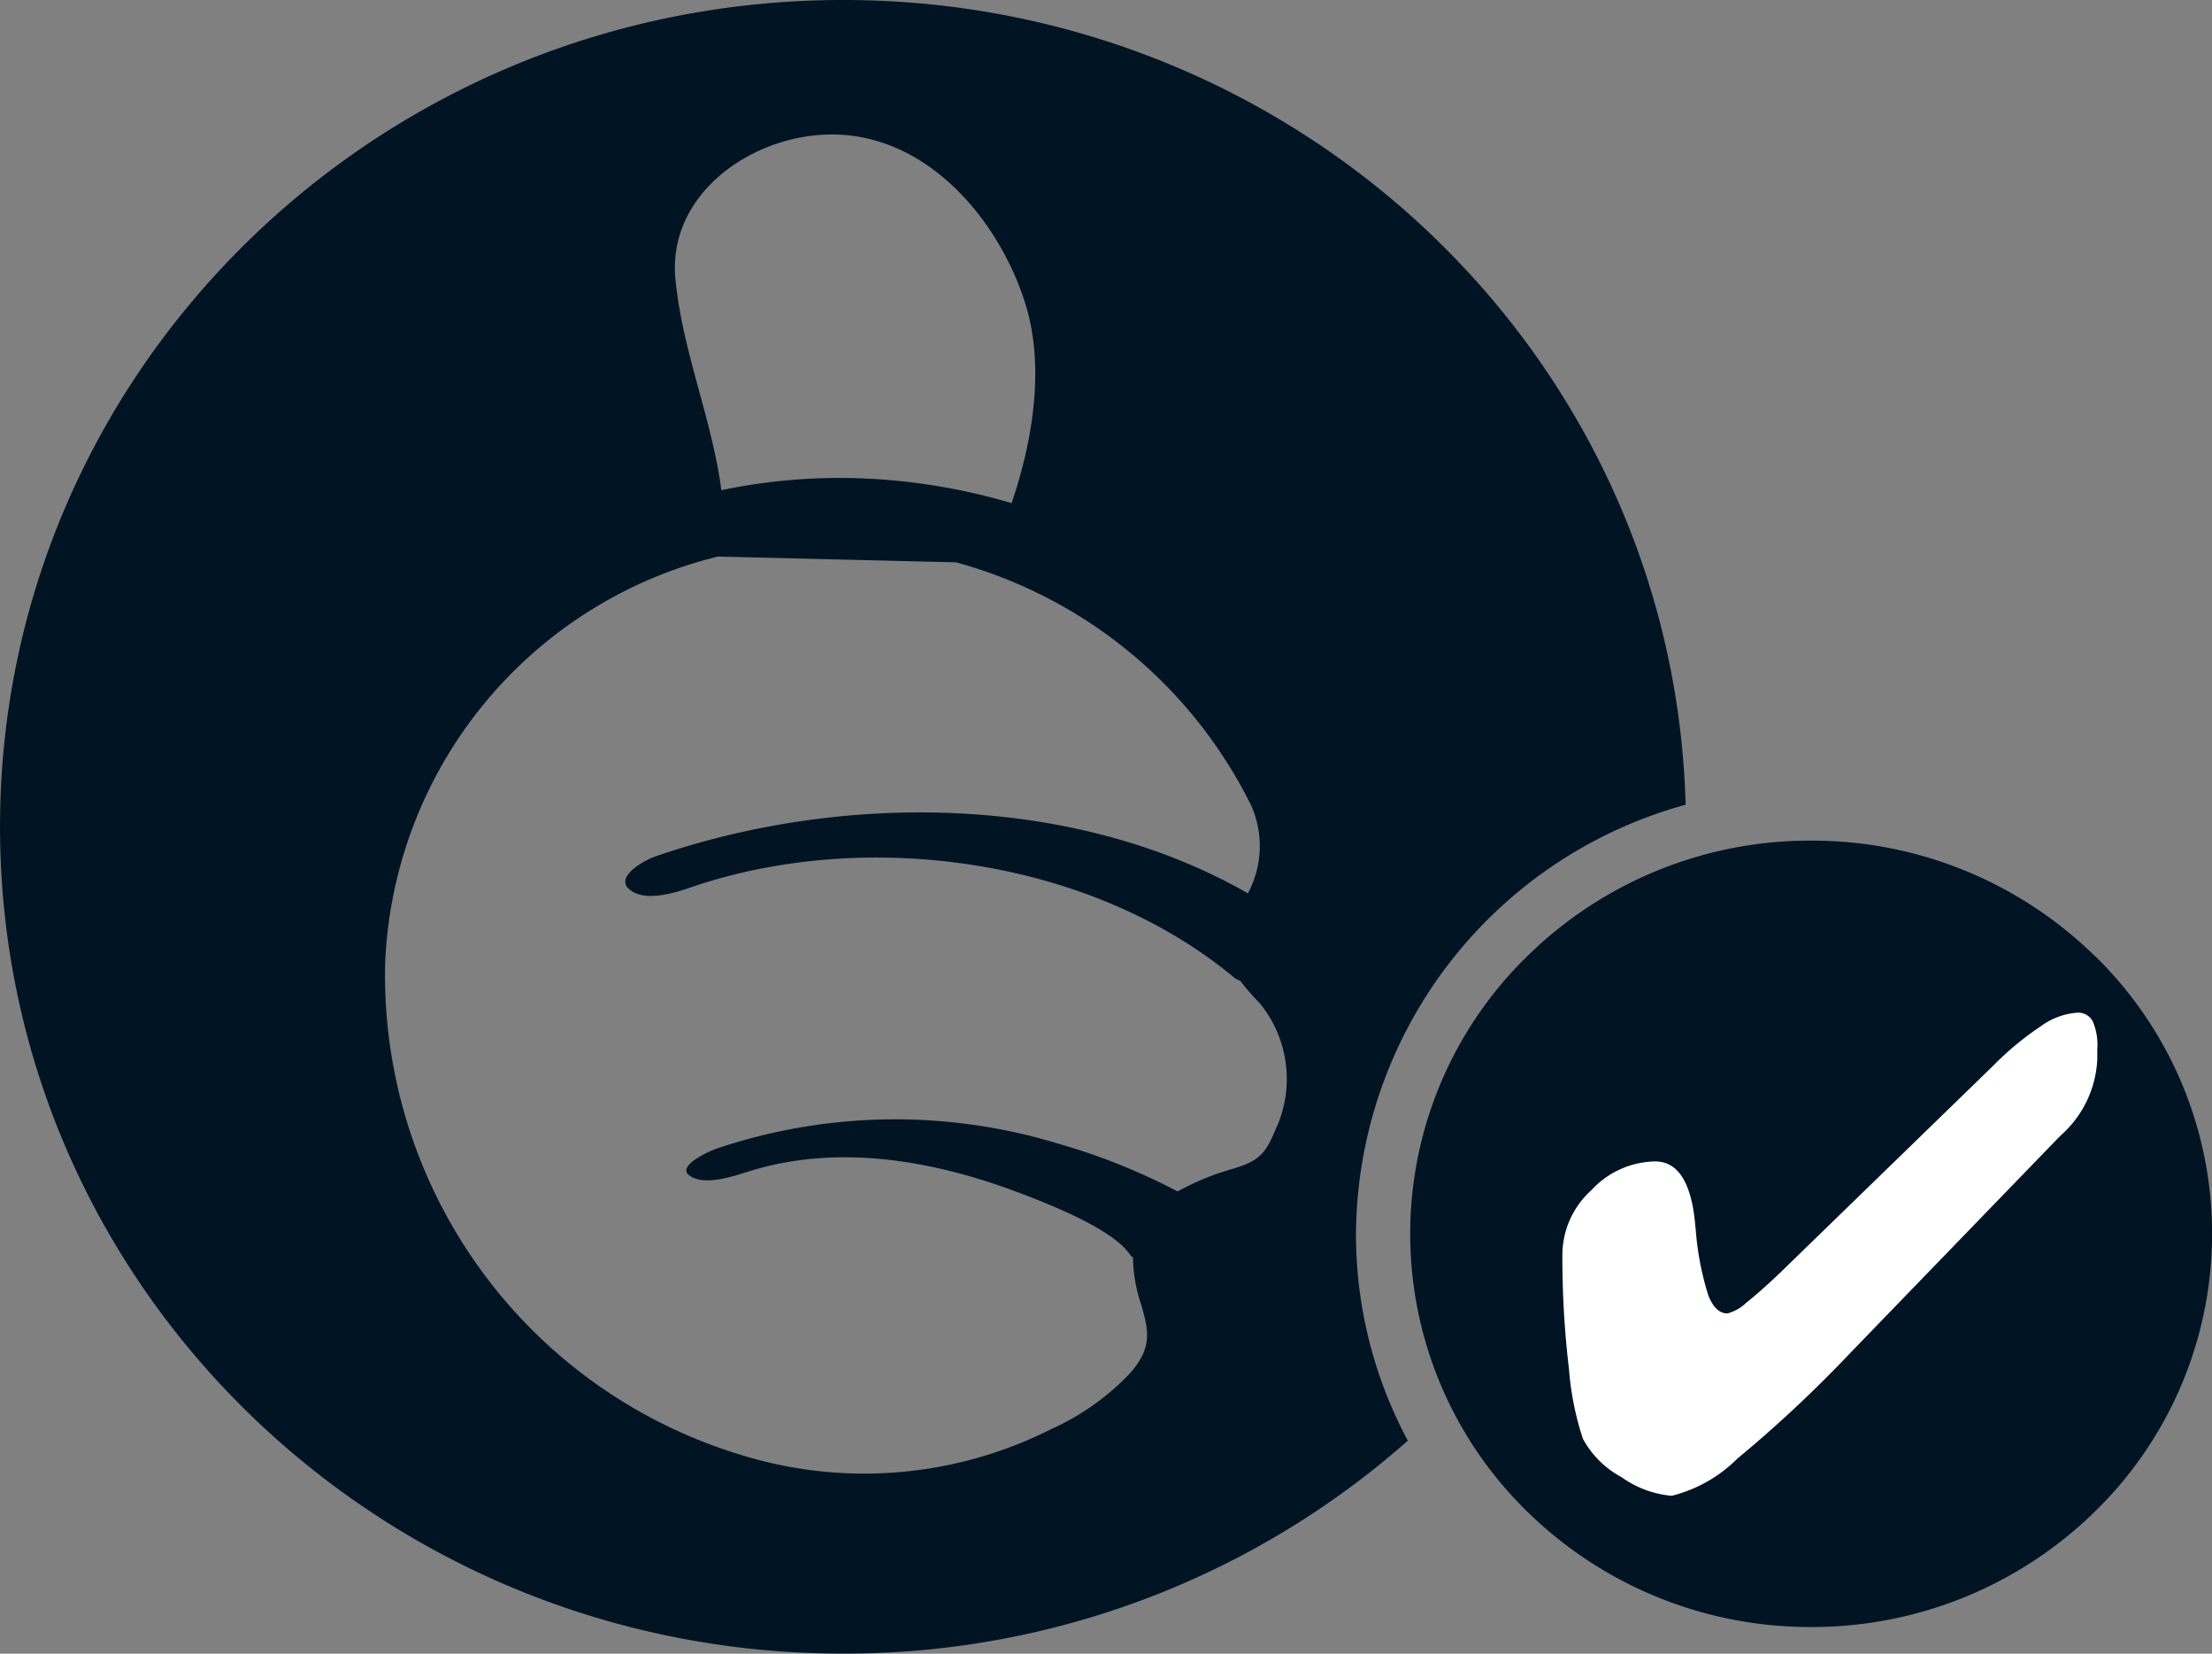
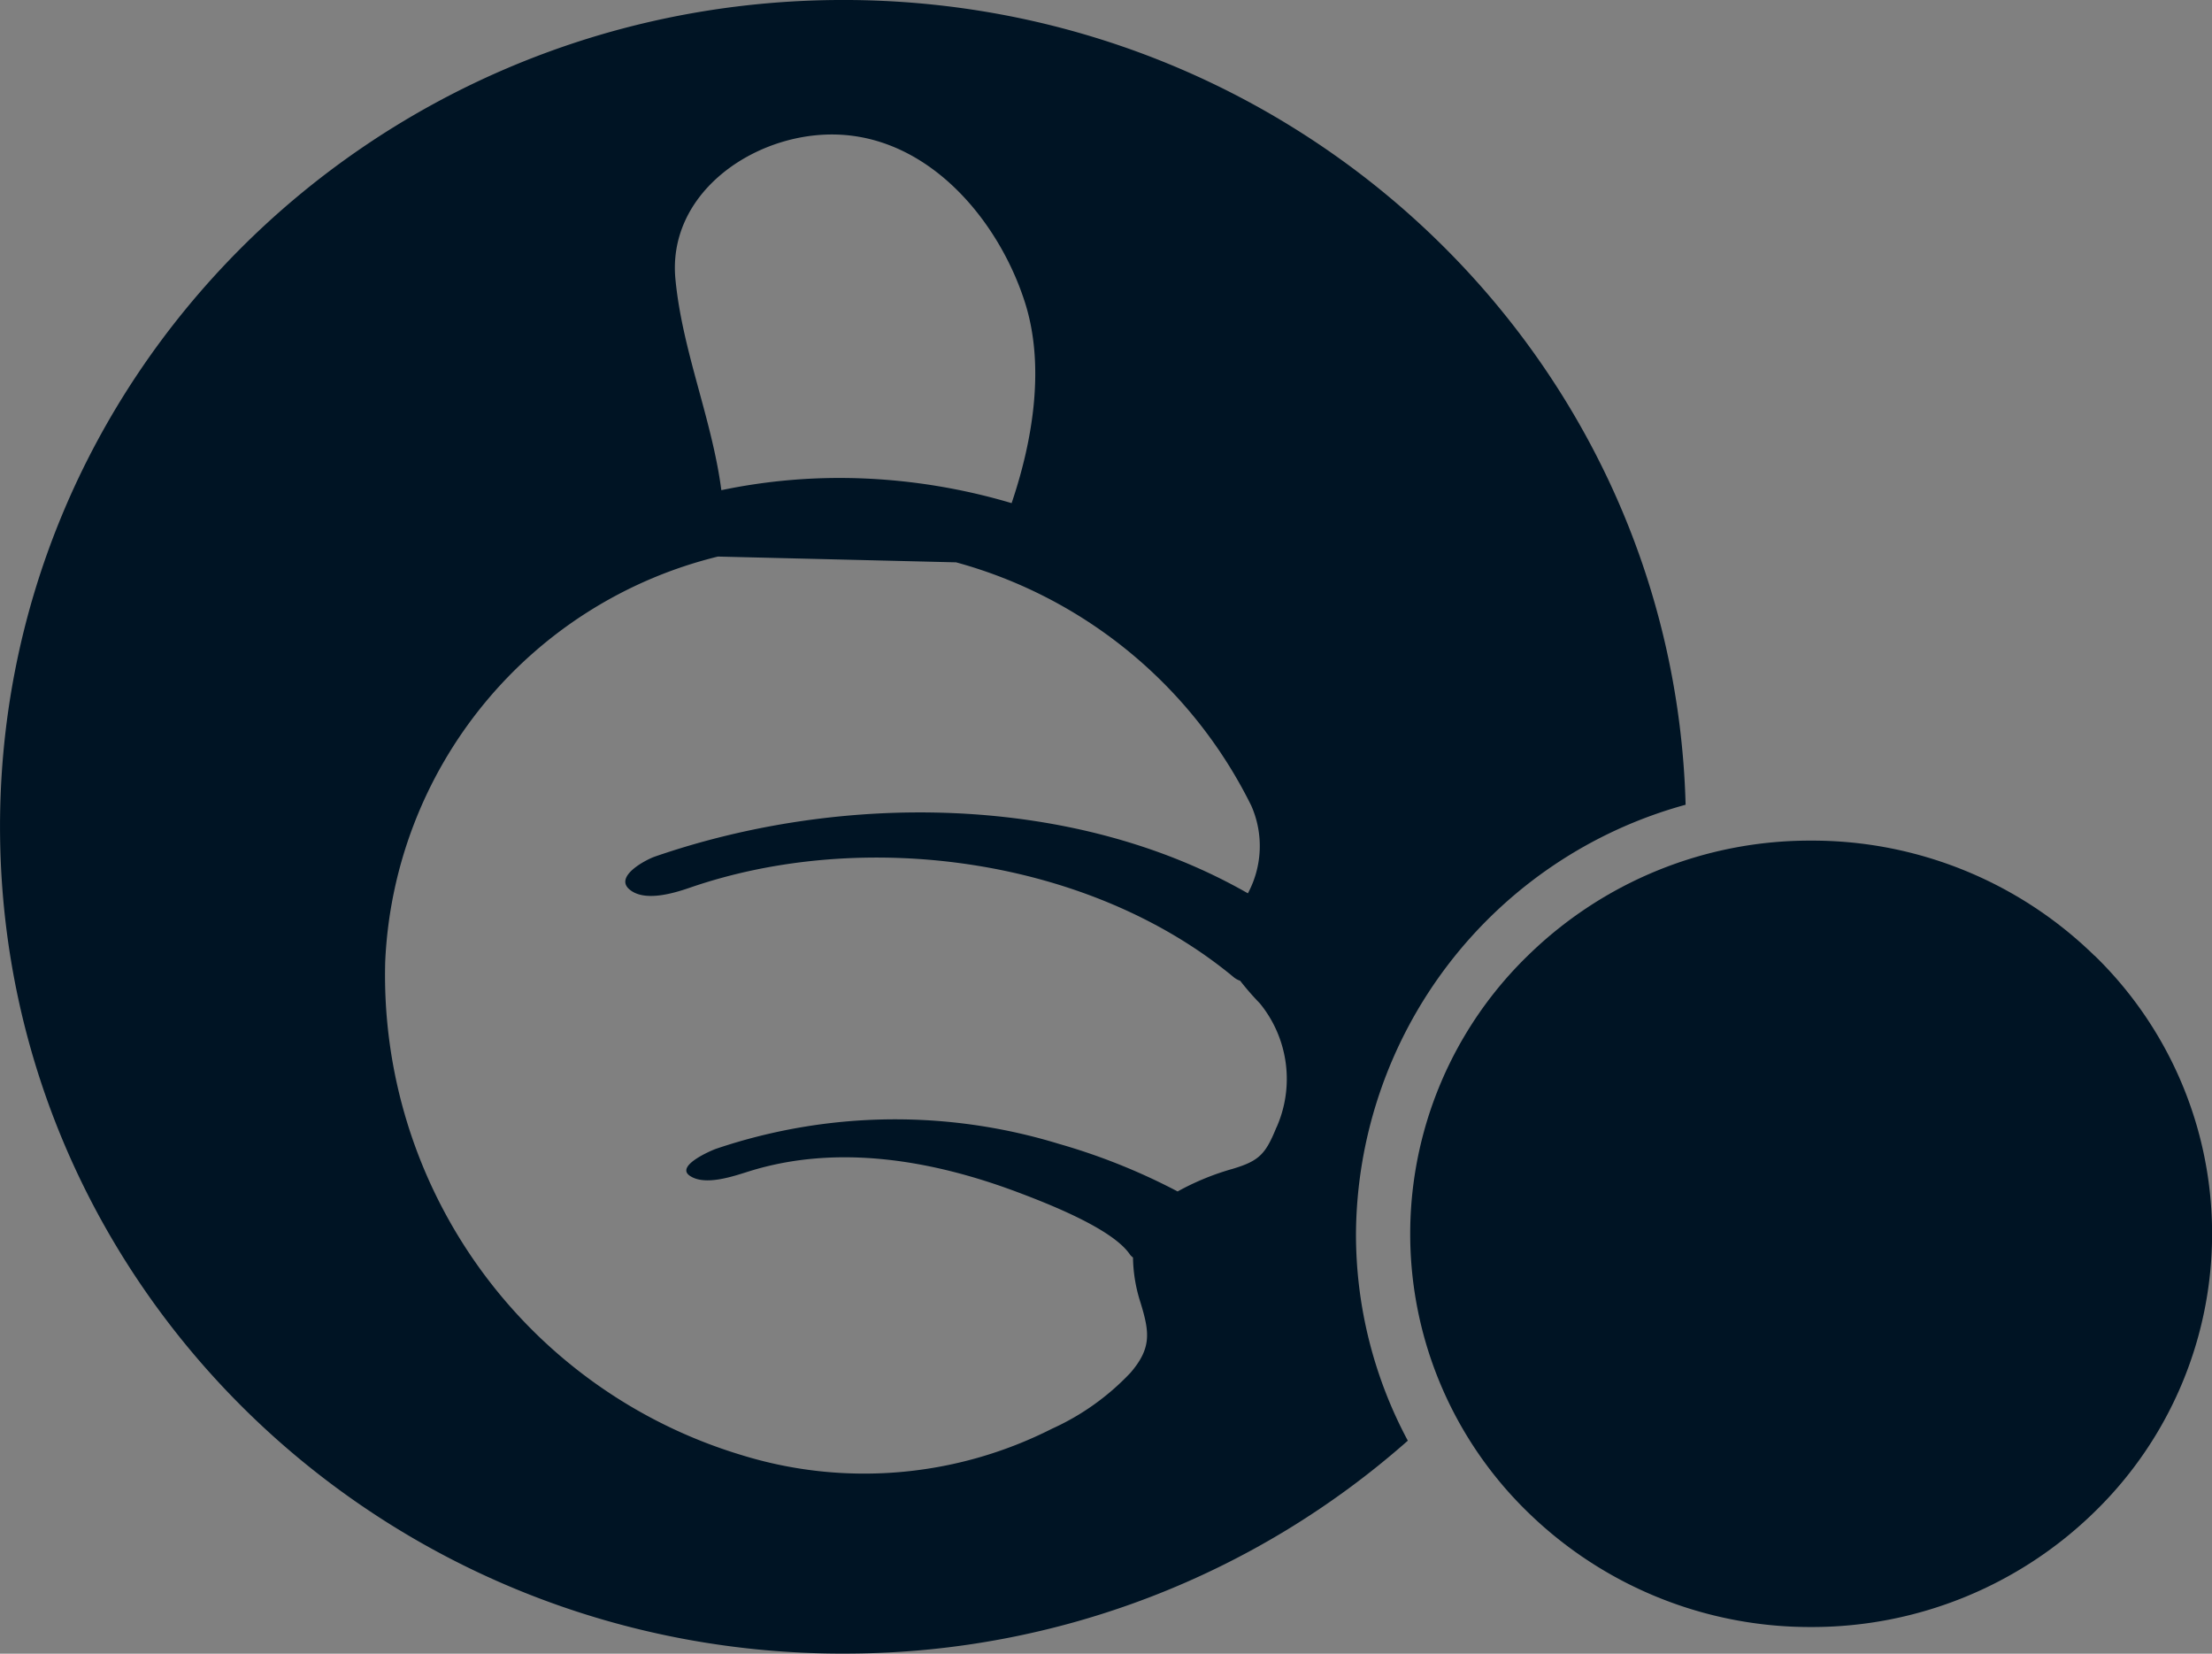
<svg xmlns="http://www.w3.org/2000/svg" width="91.087" height="68.085" viewBox="0 0 91.087 68.085">
  <rect x="0" y="0" width="91.087" height="68.085" fill="#808080" stroke="none" />
  <defs>
    <clipPath id="clip-path">
      <path id="Pfad_5187" data-name="Pfad 5187" d="M0,42.573H91.087V-25.512H0Z" transform="translate(0 25.512)" fill="#e3000f" />
    </clipPath>
  </defs>
  <g id="Gruppe_9115" data-name="Gruppe 9115" transform="translate(0 25.512)">
    <g id="Gruppe_9004" data-name="Gruppe 9004" transform="translate(0 -25.512)" clip-path="url(#clip-path)">
      <g id="Gruppe_9001" data-name="Gruppe 9001" transform="translate(58.071 34.609)">
        <path id="Pfad_5184" data-name="Pfad 5184" d="M17.622,2.965A16.622,16.622,0,0,0,5.949-1.777,16.6,16.6,0,0,0-5.724,2.965a15.971,15.971,0,0,0,0,22.9A16.636,16.636,0,0,0,5.949,30.6a16.634,16.634,0,0,0,11.673-4.742,15.968,15.968,0,0,0,0-22.9" transform="translate(10.56 1.777)" fill="#001424" />
      </g>
      <g id="Gruppe_9002" data-name="Gruppe 9002" transform="translate(64.338 41.695)">
-         <path id="Pfad_5185" data-name="Pfad 5185" d="M13.772,1.2A4.454,4.454,0,0,1,12.3,4.3l-.152.149L3.6,13.286a52.553,52.553,0,0,1-4.644,4.345,5.83,5.83,0,0,1-2.706,1.535A4.17,4.17,0,0,1-5.816,18.4,3.9,3.9,0,0,1-7.41,16.817a12.179,12.179,0,0,1-.574-2.877,38.964,38.964,0,0,1-.27-4.766,3.6,3.6,0,0,1,1.19-2.586A3.65,3.65,0,0,1-4.434,5.4q1.373,0,1.636,2.458c.016.189.032.328.04.419a11.95,11.95,0,0,0,.512,2.634c.195.5.456.747.79.747a1.8,1.8,0,0,0,.774-.44c.379-.3.83-.7,1.358-1.2L9.468,1.477a12.577,12.577,0,0,1,1.98-1.644,2.9,2.9,0,0,1,1.481-.555.683.683,0,0,1,.649.339,2.421,2.421,0,0,1,.195,1.14Z" transform="translate(8.253 0.722)" fill="#fff" />
-       </g>
+         </g>
      <g id="Gruppe_9003" data-name="Gruppe 9003" transform="translate(0.001 -0.001)">
        <path id="Pfad_5186" data-name="Pfad 5186" d="M43.4,20.718C42.9,2.14,27.269-12.65,8.26-12.412c-19.17.243-34.512,15.676-34.267,34.475s15.986,33.848,35.156,33.6A34.957,34.957,0,0,0,31.961,46.9a18,18,0,0,1-2.135-8.516A18.444,18.444,0,0,1,43.4,20.718M15.644,8.3a25.07,25.07,0,0,0-6.17-1.019,23.8,23.8,0,0,0-5.781.486C3.306,4.817,2.079,2.031,1.8-.945,1.492-4.329,4.742-6.712,7.913-6.869c4.1-.205,7.166,3.4,8.284,6.912.819,2.573.347,5.61-.552,8.26m10.91,25.689c-.451,1.11-.707,1.39-1.823,1.721a10.636,10.636,0,0,0-2.25.926,25.613,25.613,0,0,0-4.889-1.959,23.023,23.023,0,0,0-14.086.192c-.211.067-1.708.707-1.121,1.116.632.443,1.825.016,2.461-.181,3.643-1.134,7.542-.451,11.03.857,1.278.48,3.92,1.511,4.636,2.565a.542.542,0,0,0,.131.128,6.309,6.309,0,0,0,.312,1.865c.368,1.209.462,1.857-.411,2.877a10.227,10.227,0,0,1-3.235,2.308A17.1,17.1,0,0,1,4.5,47.485a20.635,20.635,0,0,1-14.649-20.3A18,18,0,0,1,3.552,10.5l9.808.238A19.2,19.2,0,0,1,25.516,20.76a4.11,4.11,0,0,1-.141,3.605C18.147,20.227,8.6,20.211.955,22.853c-.358.123-1.66.8-1.062,1.337.614.547,1.841.171,2.5-.056,7.179-2.482,16.482-1.238,22.418,3.7a.861.861,0,0,0,.246.131,11.245,11.245,0,0,0,.811.931,4.917,4.917,0,0,1,.689,5.1" transform="translate(26.01 12.415)" fill="#001424" />
      </g>
    </g>
  </g>
</svg>